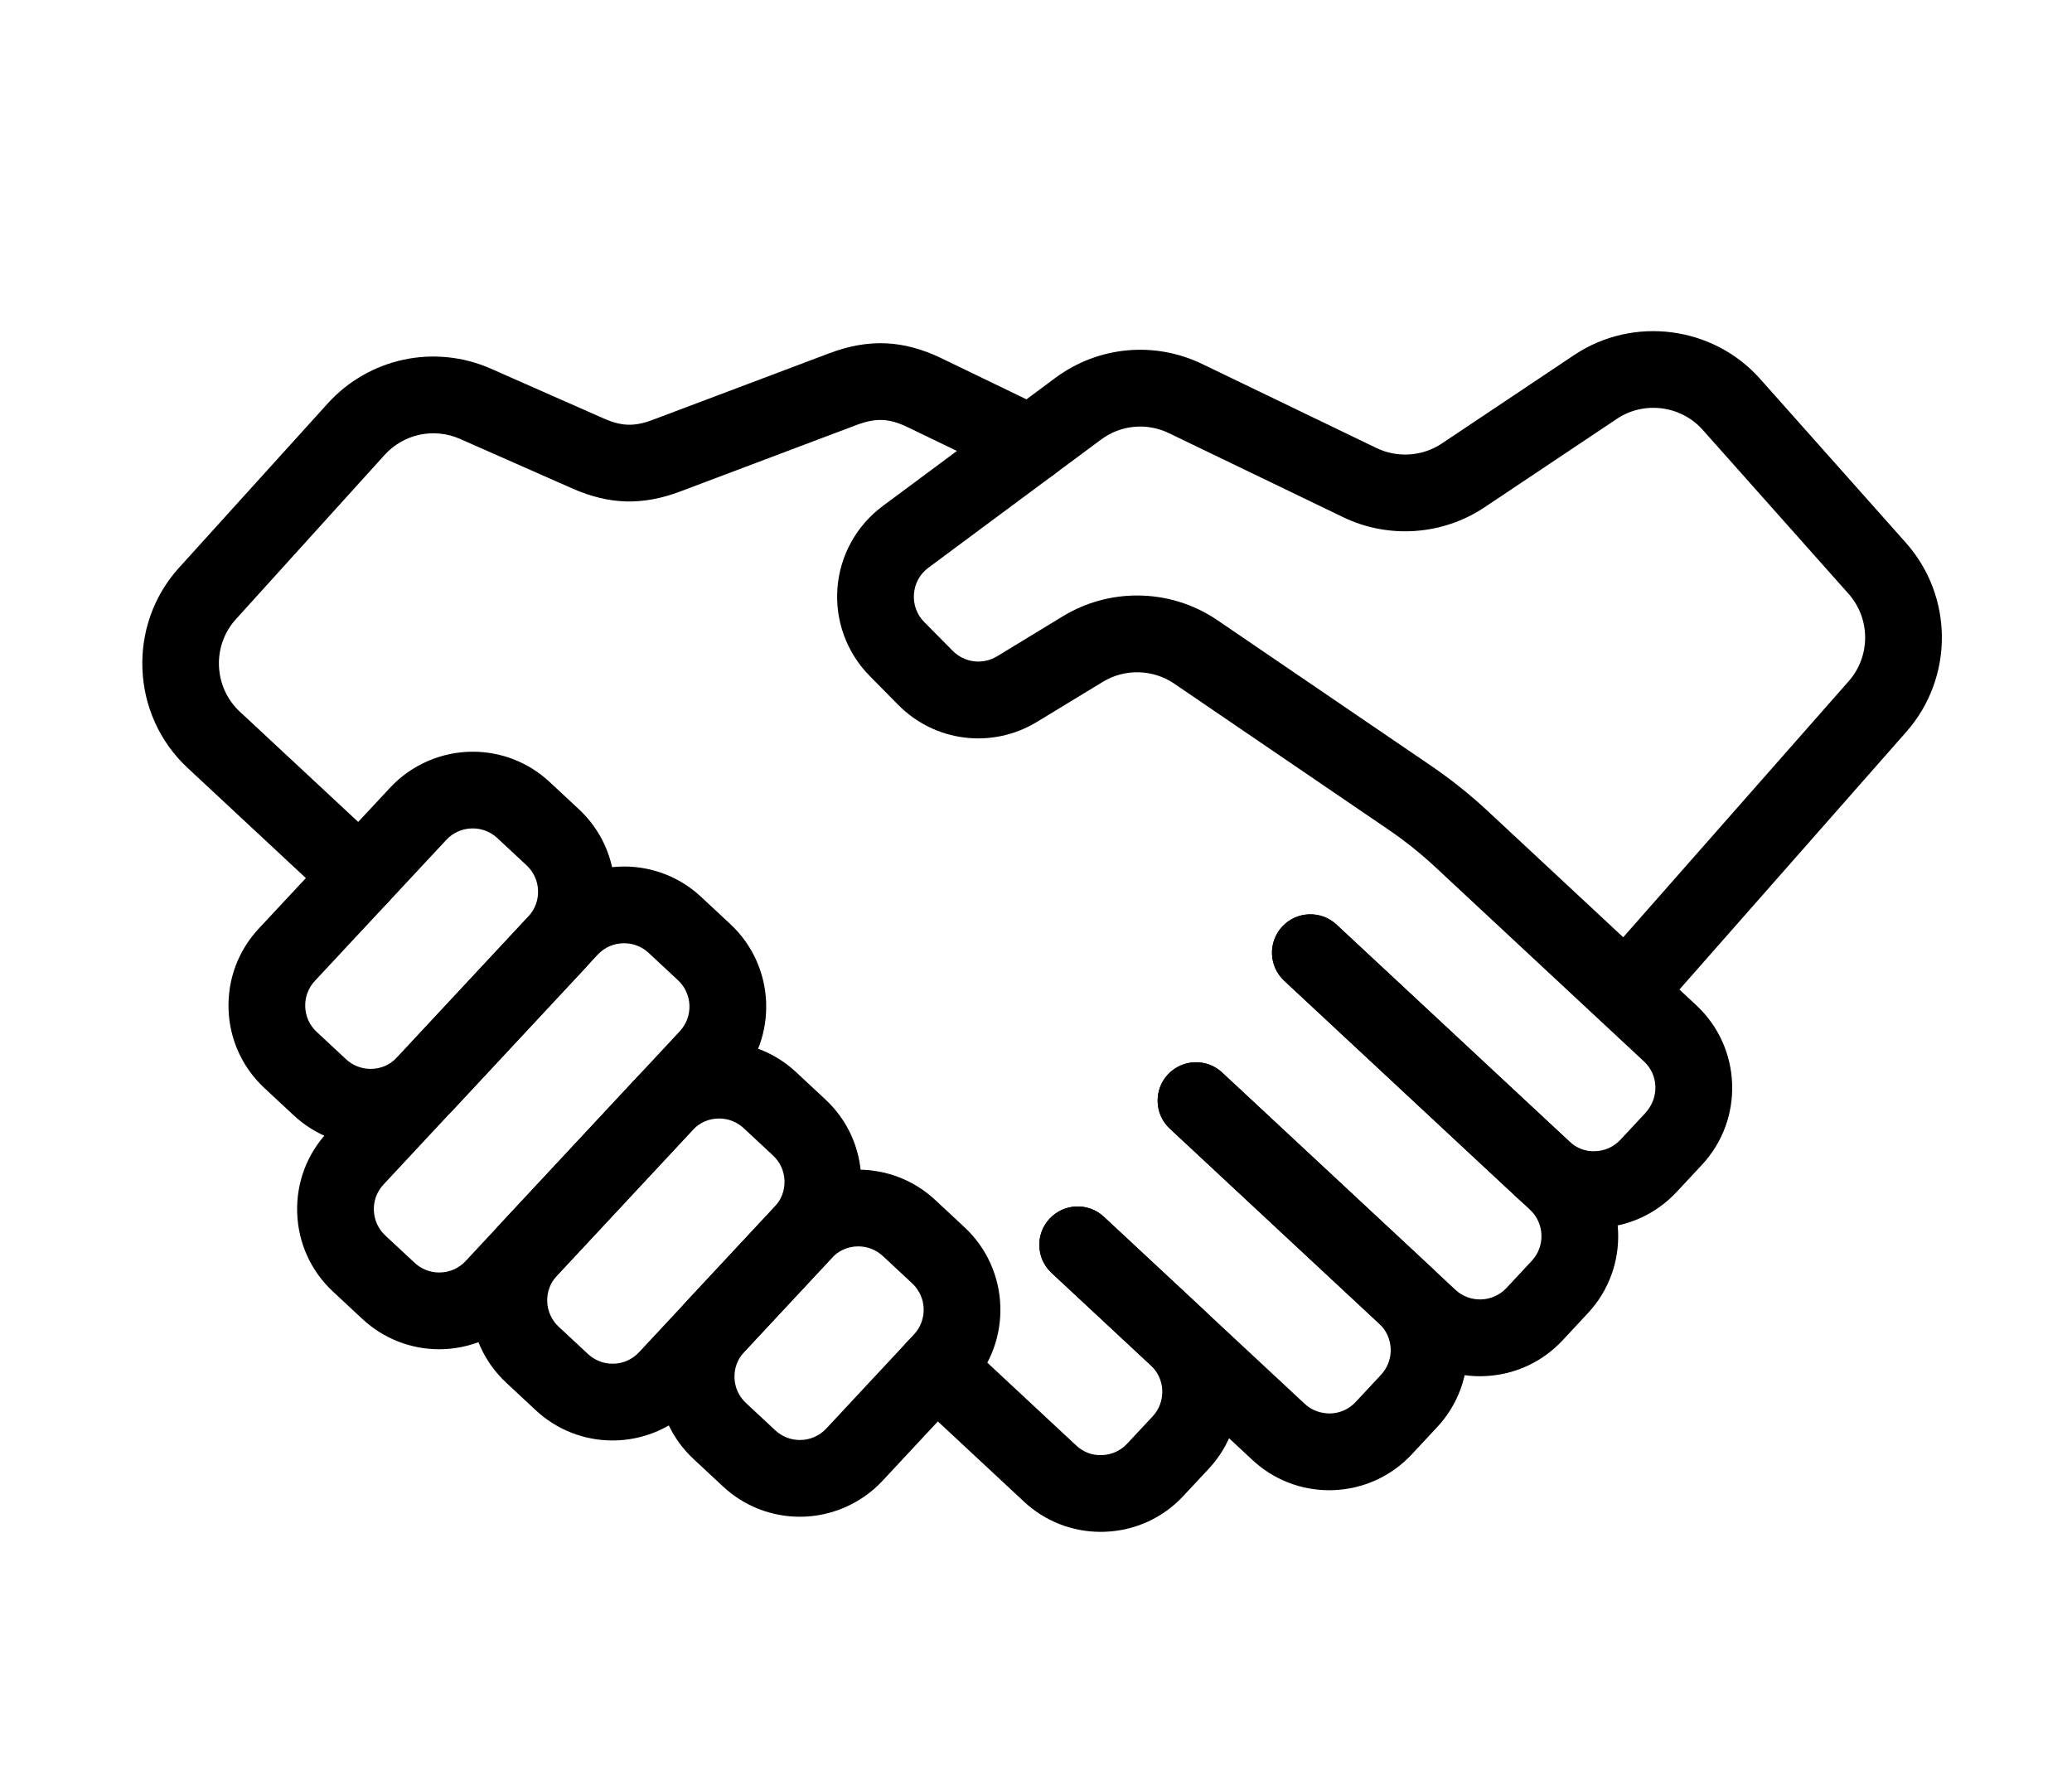
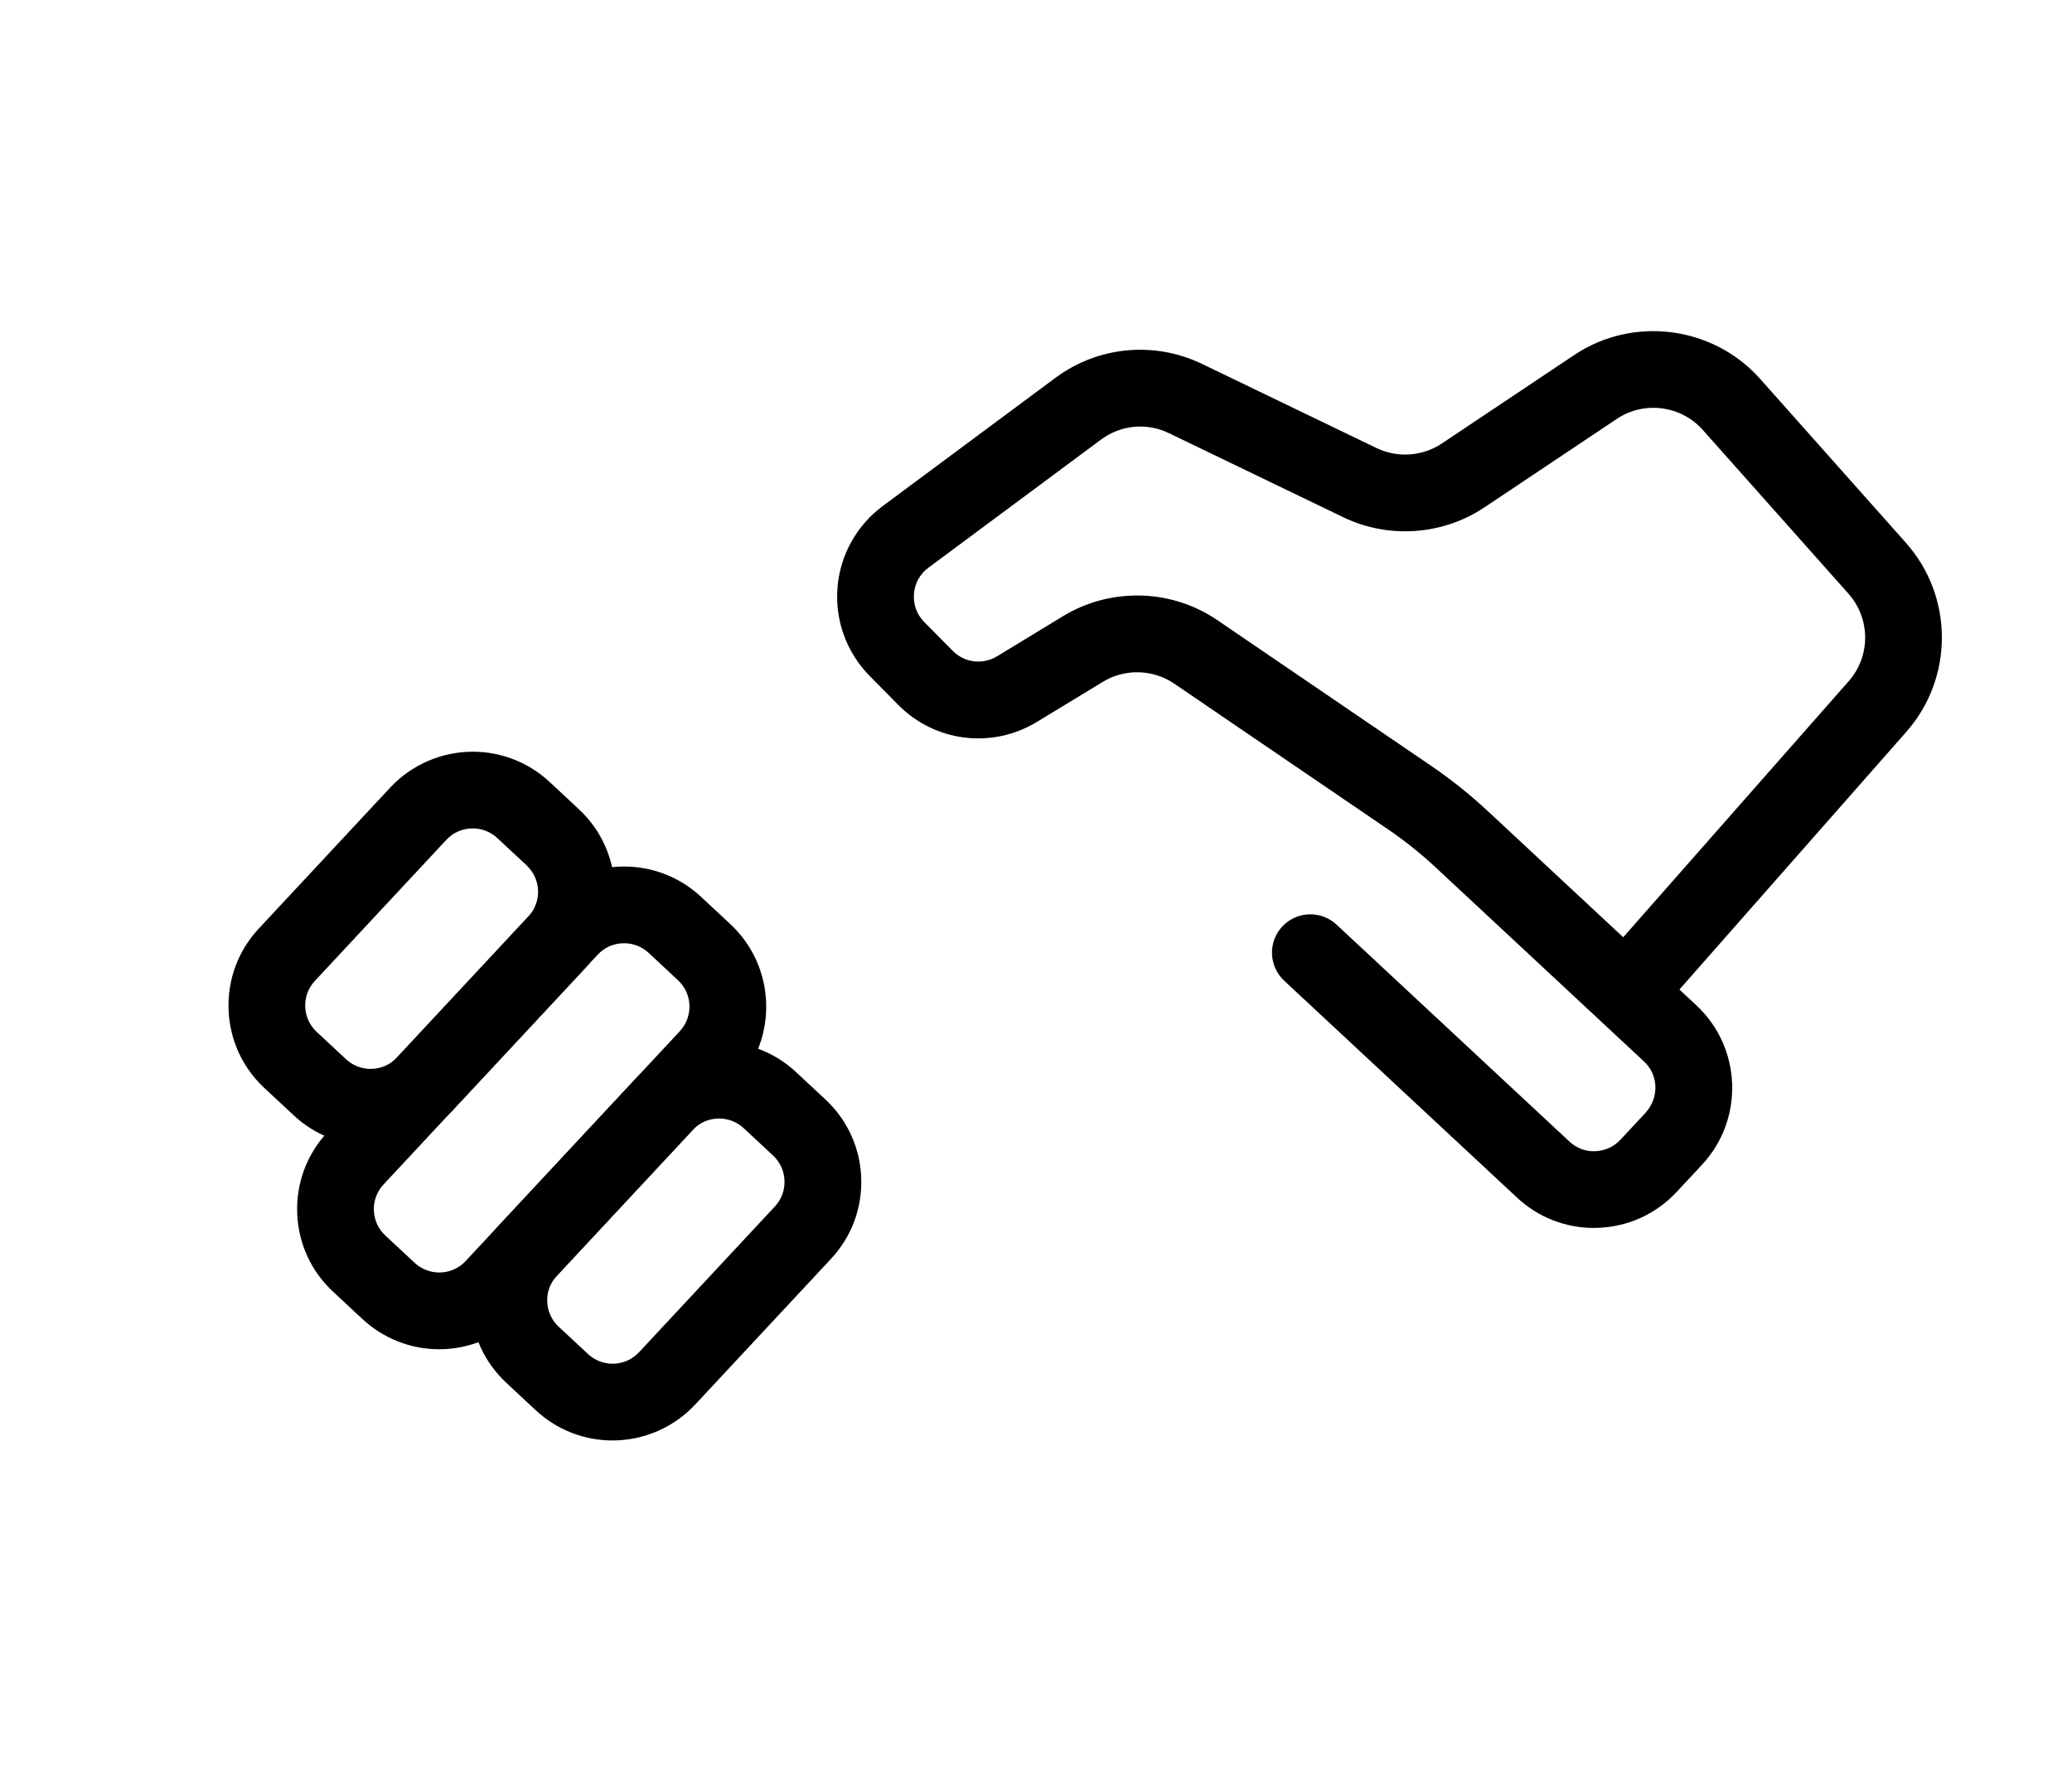
<svg xmlns="http://www.w3.org/2000/svg" version="1.1" id="Ebene_1" x="0px" y="0px" width="81px" height="69px" viewBox="0 0 81 69" enable-background="new 0 0 81 69" xml:space="preserve">
  <title>Group 6</title>
  <desc>Created with Sketch.</desc>
  <path d="M17.172,52.756C17.172,52.756,17.172,52.756,17.172,52.756c-1.12,0-2.187-0.421-3.006-1.184l-1.146-1.067  c-0.863-0.804-1.361-1.896-1.402-3.073s0.378-2.301,1.182-3.162l8.372-8.985c0.831-0.892,2.007-1.404,3.227-1.404  c1.12,0,2.188,0.421,3.007,1.185l1.146,1.068c1.779,1.656,1.878,4.453,0.22,6.233l-8.372,8.984  C19.568,52.244,18.392,52.756,17.172,52.756z M24.397,36.881c-0.396,0-0.763,0.159-1.033,0.448l-8.371,8.985  c-0.257,0.276-0.392,0.635-0.378,1.012c0.014,0.377,0.172,0.726,0.448,0.982l1.147,1.069c0.261,0.243,0.603,0.378,0.961,0.378l0,0  c0.396,0,0.763-0.16,1.033-0.449l8.371-8.984c0.53-0.569,0.499-1.464-0.07-1.994l-1.147-1.069  C25.097,37.015,24.755,36.881,24.397,36.881z" />
  <path d="M23.948,56.323C23.948,56.323,23.948,56.323,23.948,56.323c-1.12,0-2.187-0.421-3.006-1.184l-1.146-1.068  c-0.863-0.803-1.36-1.894-1.402-3.072c-0.042-1.178,0.378-2.301,1.182-3.162l5.309-5.698c0.831-0.893,2.008-1.404,3.228-1.404  c1.12,0,2.188,0.42,3.007,1.185l1.146,1.068c0.862,0.802,1.359,1.893,1.401,3.07c0.042,1.178-0.377,2.301-1.181,3.163l-5.31,5.698  C26.345,55.812,25.168,56.323,23.948,56.323z M28.112,43.734c-0.396,0-0.763,0.159-1.033,0.449l-5.309,5.698  c-0.257,0.276-0.392,0.635-0.378,1.012c0.014,0.377,0.173,0.726,0.448,0.982l1.146,1.067c0.263,0.245,0.604,0.38,0.962,0.38l0,0  c0.396,0,0.763-0.16,1.033-0.449l5.31-5.698c0.257-0.276,0.391-0.636,0.377-1.012c-0.013-0.377-0.172-0.726-0.448-0.982  l-1.147-1.069C28.812,43.868,28.47,43.734,28.112,43.734z" />
-   <path d="M31.27,59.305C31.27,59.305,31.27,59.305,31.27,59.305c-1.12,0-2.188-0.42-3.007-1.185l-1.145-1.066  c-0.863-0.804-1.361-1.895-1.402-3.072s0.378-2.301,1.181-3.163l3.429-3.68c0.831-0.893,2.007-1.404,3.228-1.404  c1.119,0,2.187,0.42,3.006,1.184l1.146,1.068c1.78,1.657,1.879,4.454,0.221,6.235l-3.429,3.68  C33.666,58.794,32.49,59.305,31.27,59.305z M33.553,48.734c-0.396,0-0.763,0.159-1.033,0.449l-3.429,3.68  c-0.257,0.276-0.392,0.636-0.378,1.013c0.014,0.376,0.172,0.725,0.448,0.981l1.146,1.068c0.263,0.245,0.604,0.379,0.962,0.379l0,0  c0.396,0,0.763-0.159,1.033-0.448l3.429-3.68c0.53-0.569,0.499-1.465-0.07-1.995l-1.147-1.069  C34.252,48.869,33.911,48.734,33.553,48.734z" />
  <path d="M14.49,44.795C14.49,44.795,14.49,44.795,14.49,44.795c-1.12,0-2.188-0.421-3.007-1.184l-1.146-1.067  c-0.863-0.804-1.361-1.896-1.402-3.073s0.378-2.301,1.181-3.163l5.137-5.512c0.832-0.893,2.008-1.404,3.228-1.404  c1.12,0,2.187,0.42,3.006,1.184l1.146,1.068c1.78,1.658,1.878,4.455,0.221,6.235l-5.138,5.513  C16.886,44.283,15.71,44.795,14.49,44.795z M18.48,32.391c-0.396,0-0.763,0.159-1.033,0.449l-5.137,5.512  c-0.257,0.276-0.391,0.636-0.378,1.013c0.014,0.377,0.172,0.726,0.448,0.982l1.147,1.069c0.262,0.243,0.604,0.378,0.961,0.378l0,0  c0.396,0,0.763-0.159,1.032-0.449l5.137-5.513c0.53-0.569,0.499-1.464-0.07-1.995l-1.146-1.068  C19.18,32.525,18.838,32.391,18.48,32.391z" />
-   <path d="M57.854,53.811c-1.119,0-2.181-0.418-3.004-1.186l-9.118-8.494c-0.606-0.564-0.64-1.514-0.075-2.12  c0.566-0.605,1.515-0.64,2.12-0.075l9.119,8.495c0.568,0.529,1.463,0.499,1.995-0.07l0.992-1.065  c0.53-0.569,0.498-1.464-0.071-1.995l-9.609-8.953c-0.606-0.565-0.64-1.515-0.075-2.12c0.565-0.606,1.515-0.64,2.12-0.075  l9.61,8.954c1.779,1.659,1.878,4.456,0.221,6.234l-0.993,1.066c-0.805,0.862-1.896,1.359-3.072,1.401  C57.961,53.81,57.907,53.811,57.854,53.811z" />
-   <path d="M51.961,58.268c-1.119,0-2.181-0.418-3.004-1.185l-7.85-7.313c-0.606-0.564-0.64-1.514-0.075-2.12  c0.566-0.606,1.515-0.64,2.12-0.075l7.85,7.313c0.276,0.259,0.634,0.383,1.013,0.379c0.376-0.014,0.725-0.173,0.981-0.448  l0.993-1.066c0.53-0.569,0.499-1.464-0.07-1.994l-8.187-7.627c-0.606-0.564-0.64-1.514-0.075-2.12  c0.564-0.605,1.515-0.64,2.12-0.075l8.187,7.627c1.779,1.658,1.879,4.455,0.221,6.234l-0.993,1.066  c-0.804,0.862-1.895,1.359-3.071,1.401C52.066,58.267,52.014,58.268,51.961,58.268z" />
-   <path d="M14.076,35.758c-0.366,0-0.733-0.133-1.022-0.402l-5.725-5.335c-2.217-2.065-2.367-5.574-0.333-7.82l5.814-6.424  c1.617-1.786,4.184-2.332,6.386-1.359l4.391,1.938c0.72,0.318,1.212,0.333,1.949,0.053l6.878-2.594  c1.548-0.583,2.902-0.524,4.393,0.195l4.14,2c0.746,0.36,1.059,1.257,0.698,2.003c-0.361,0.745-1.259,1.058-2.003,0.698l-4.14-1.999  c-0.745-0.36-1.257-0.382-2.03-0.09l-6.877,2.594c-1.475,0.557-2.777,0.521-4.22-0.116l-4.391-1.938  c-1.019-0.449-2.204-0.197-2.95,0.628L9.22,24.213c-0.939,1.038-0.871,2.658,0.154,3.612l5.725,5.334  c0.606,0.565,0.64,1.514,0.075,2.12C14.879,35.598,14.478,35.758,14.076,35.758z" />
  <path d="M62.31,48.013c-1.119,0-2.18-0.417-3.003-1.184l-9.104-8.482c-0.606-0.565-0.64-1.515-0.075-2.12  c0.565-0.606,1.515-0.638,2.12-0.075l9.104,8.482c0.276,0.258,0.639,0.4,1.012,0.378c0.377-0.013,0.727-0.172,0.983-0.448  l0.963-1.033c0.561-0.602,0.529-1.496-0.04-2.026l-1.727-1.608c-0.002-0.003-0.005-0.005-0.007-0.007l-6.399-5.962  c-0.595-0.555-1.212-1.048-1.891-1.511l-8.342-5.686c-0.833-0.567-1.93-0.595-2.789-0.072l-2.575,1.566  c-1.753,1.066-3.988,0.793-5.429-0.667L34,26.432c-0.899-0.909-1.359-2.162-1.262-3.438c0.097-1.275,0.742-2.443,1.768-3.206  l6.747-5.01c1.671-1.242,3.874-1.45,5.746-0.545l6.816,3.287c0.817,0.394,1.795,0.325,2.55-0.179l5.174-3.459  c2.303-1.541,5.427-1.138,7.267,0.93l5.7,6.41c1.869,2.102,1.877,5.279,0.02,7.39l-8.873,10.079l0.662,0.617  c1.779,1.658,1.878,4.454,0.221,6.234l-0.991,1.063c-0.806,0.864-1.896,1.362-3.074,1.404C62.416,48.012,62.363,48.013,62.31,48.013  z M44.452,23.284c1.1,0,2.198,0.323,3.142,0.967l8.342,5.686c0.795,0.542,1.551,1.146,2.247,1.797l5.273,4.913l8.817-10.015  c0.858-0.975,0.854-2.443-0.009-3.415l-5.701-6.41c-0.851-0.955-2.293-1.141-3.356-0.429l-5.174,3.459  c-1.634,1.092-3.749,1.242-5.521,0.387l-6.817-3.288c-0.863-0.418-1.882-0.323-2.653,0.252l-6.748,5.01  c-0.333,0.248-0.534,0.612-0.565,1.026c-0.031,0.414,0.112,0.805,0.404,1.1l1.111,1.123c0.461,0.467,1.176,0.555,1.737,0.213  l2.574-1.566C42.444,23.553,43.449,23.284,44.452,23.284z" />
-   <path d="M43.03,59.896c-1.119,0-2.18-0.417-3.003-1.184l-4.461-4.156c-0.606-0.564-0.64-1.514-0.076-2.12  c0.564-0.606,1.514-0.642,2.12-0.075l4.461,4.157c0.276,0.256,0.612,0.394,1.013,0.377c0.376-0.014,0.725-0.172,0.98-0.447  l0.995-1.066c0.53-0.569,0.499-1.464-0.07-1.994l-3.882-3.617c-0.606-0.565-0.64-1.515-0.075-2.12  c0.566-0.606,1.515-0.638,2.12-0.075l3.882,3.617c1.779,1.658,1.878,4.454,0.221,6.234l-0.997,1.068  c-0.799,0.859-1.89,1.357-3.068,1.398C43.137,59.895,43.083,59.896,43.03,59.896z" />
</svg>